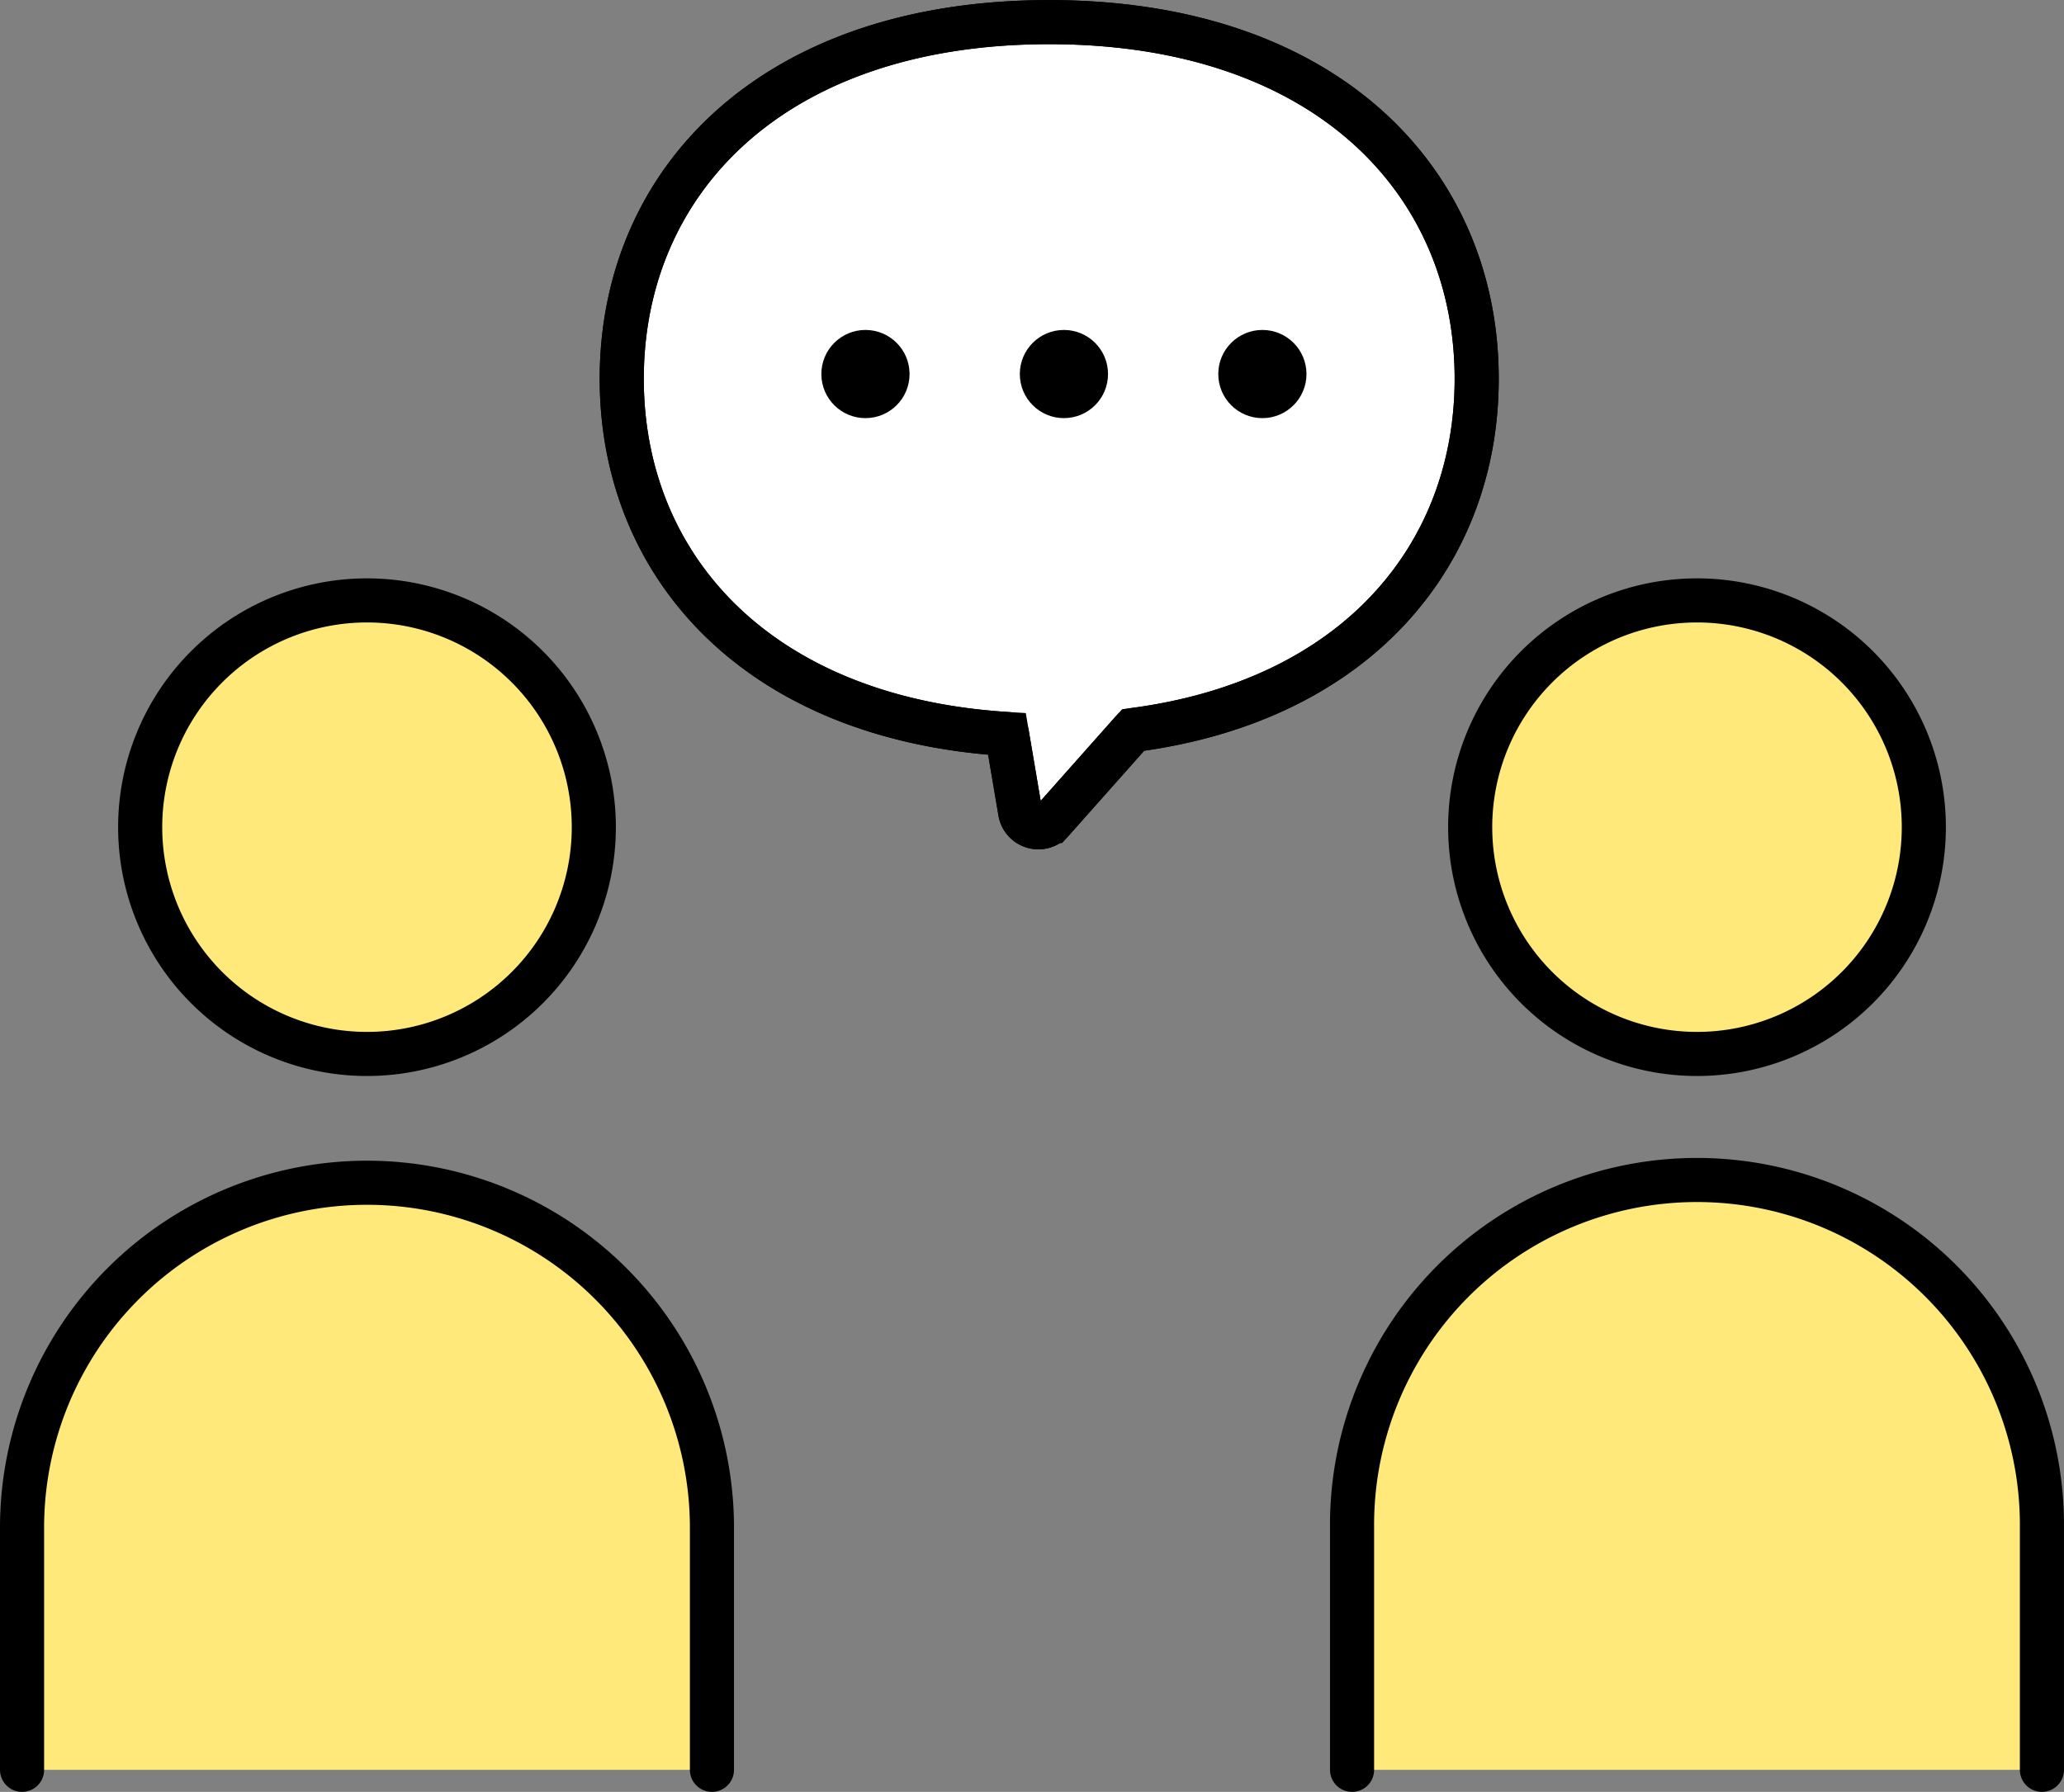
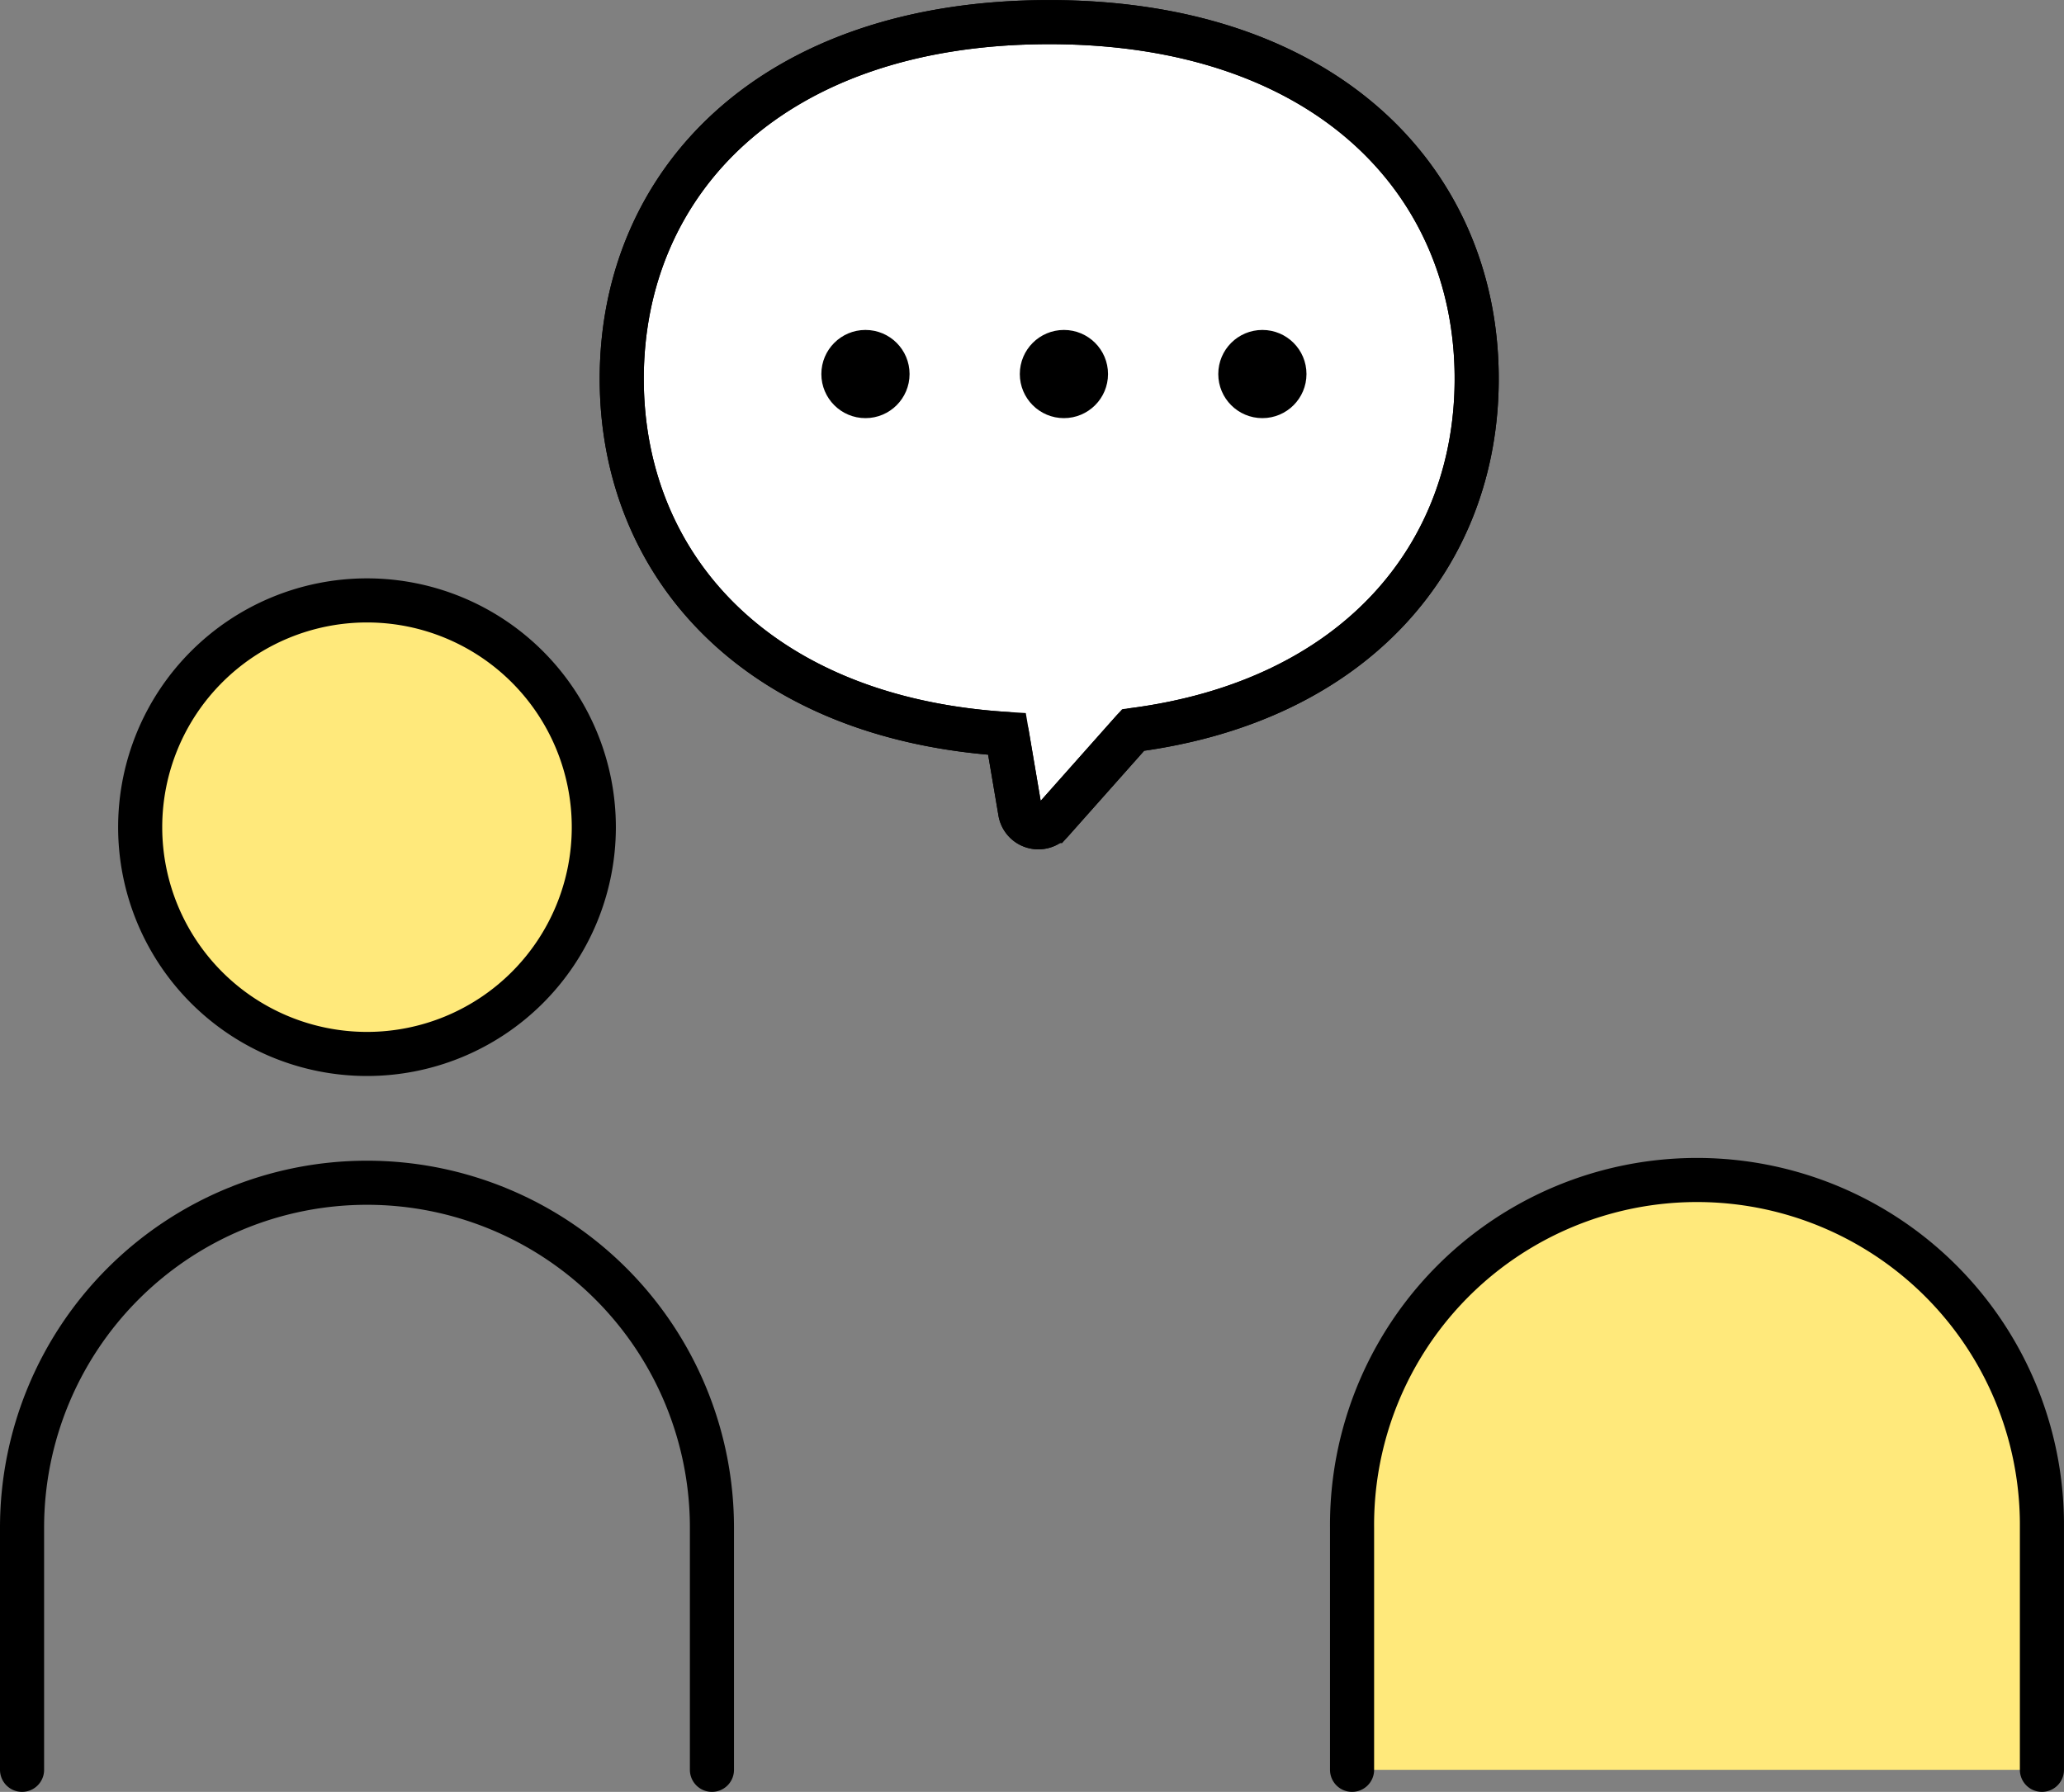
<svg xmlns="http://www.w3.org/2000/svg" width="93.601" height="81.277" viewBox="0 0 93.601 81.277">
  <rect x="0" y="0" width="93.601" height="81.277" fill="#808080" stroke="none" />
  <g id="组_2145" data-name="组 2145" transform="translate(1 1)">
    <path id="路径_9290" data-name="路径 9290" d="M43.422,94.052A10.286,10.286,0,1,1,33.136,83.766,10.286,10.286,0,0,1,43.422,94.052" transform="translate(-17.493 -57.532)" fill="#ffe97b" />
-     <path id="路径_9291" data-name="路径 9291" d="M219.41,94.052a10.286,10.286,0,1,1-10.286-10.286A10.286,10.286,0,0,1,219.41,94.052" transform="translate(-133.166 -57.532)" fill="#ffe97b" />
-     <path id="路径_9292" data-name="路径 9292" d="M7.22,187.465V176.479a15.643,15.643,0,1,1,31.286,0v10.986Z" transform="translate(-7.22 -108.188)" fill="#ffe97b" />
+     <path id="路径_9291" data-name="路径 9291" d="M219.41,94.052A10.286,10.286,0,0,1,219.41,94.052" transform="translate(-133.166 -57.532)" fill="#ffe97b" />
    <path id="路径_9293" data-name="路径 9293" d="M183.208,187.465V176.479a15.643,15.643,0,1,1,31.286,0v10.986Z" transform="translate(-122.893 -108.188)" fill="#ffe97b" />
    <path id="路径_9294" data-name="路径 9294" d="M7.22,187.465V176.479a15.643,15.643,0,1,1,31.286,0v10.986" transform="translate(-7.22 -108.188)" fill="none" stroke="#000" stroke-linecap="round" stroke-linejoin="round" stroke-width="2" />
    <path id="路径_9295" data-name="路径 9295" d="M183.208,187.465V176.479a15.643,15.643,0,1,1,31.285,0v10.986" transform="translate(-122.893 -108.188)" fill="none" stroke="#000" stroke-linecap="round" stroke-linejoin="round" stroke-width="2" />
    <path id="路径_9296" data-name="路径 9296" d="M43.422,94.052A10.286,10.286,0,1,1,33.136,83.766,10.286,10.286,0,0,1,43.422,94.052Z" transform="translate(-17.493 -57.532)" fill="none" stroke="#000" stroke-linecap="round" stroke-linejoin="round" stroke-width="2" />
-     <path id="路径_9297" data-name="路径 9297" d="M219.41,94.052a10.286,10.286,0,1,1-10.286-10.286A10.286,10.286,0,0,1,219.41,94.052Z" transform="translate(-133.166 -57.532)" fill="none" stroke="#000" stroke-linecap="round" stroke-linejoin="round" stroke-width="2" />
    <path id="路径_9298" data-name="路径 9298" d="M125.341,23.4c0,7.985-5.451,14.614-15.582,15.933l-.061.068-3.61,4.064a.836.836,0,0,1-1.448-.414l-.6-3.538c-11.341-.7-17.47-7.645-17.47-16.113,0-8.935,6.817-16.176,19.385-16.176,12.484,0,19.292,7.141,19.385,15.992,0,.06,0,.123,0,.184" transform="translate(-59.374 -7.22)" fill="#fff" stroke="#000" stroke-width="2" />
    <path id="路径_9299" data-name="路径 9299" d="M125.341,23.4c0,7.985-5.451,14.614-15.582,15.933l-.061.068-3.61,4.064a.836.836,0,0,1-1.448-.414l-.6-3.538c-11.341-.7-17.47-7.645-17.47-16.113,0-8.935,6.817-16.176,19.385-16.176,12.484,0,19.292,7.141,19.385,15.992C125.341,23.272,125.341,23.335,125.341,23.4Z" transform="translate(-59.374 -7.22)" fill="none" stroke="#000" stroke-linecap="round" stroke-linejoin="round" stroke-width="2" />
    <circle id="椭圆_6" data-name="椭圆 6" cx="2" cy="2" r="2" transform="translate(36.248 13.966)" />
    <circle id="椭圆_7" data-name="椭圆 7" cx="2" cy="2" r="2" transform="translate(45.248 13.966)" />
    <circle id="椭圆_8" data-name="椭圆 8" cx="2" cy="2" r="2" transform="translate(54.248 13.966)" />
  </g>
</svg>